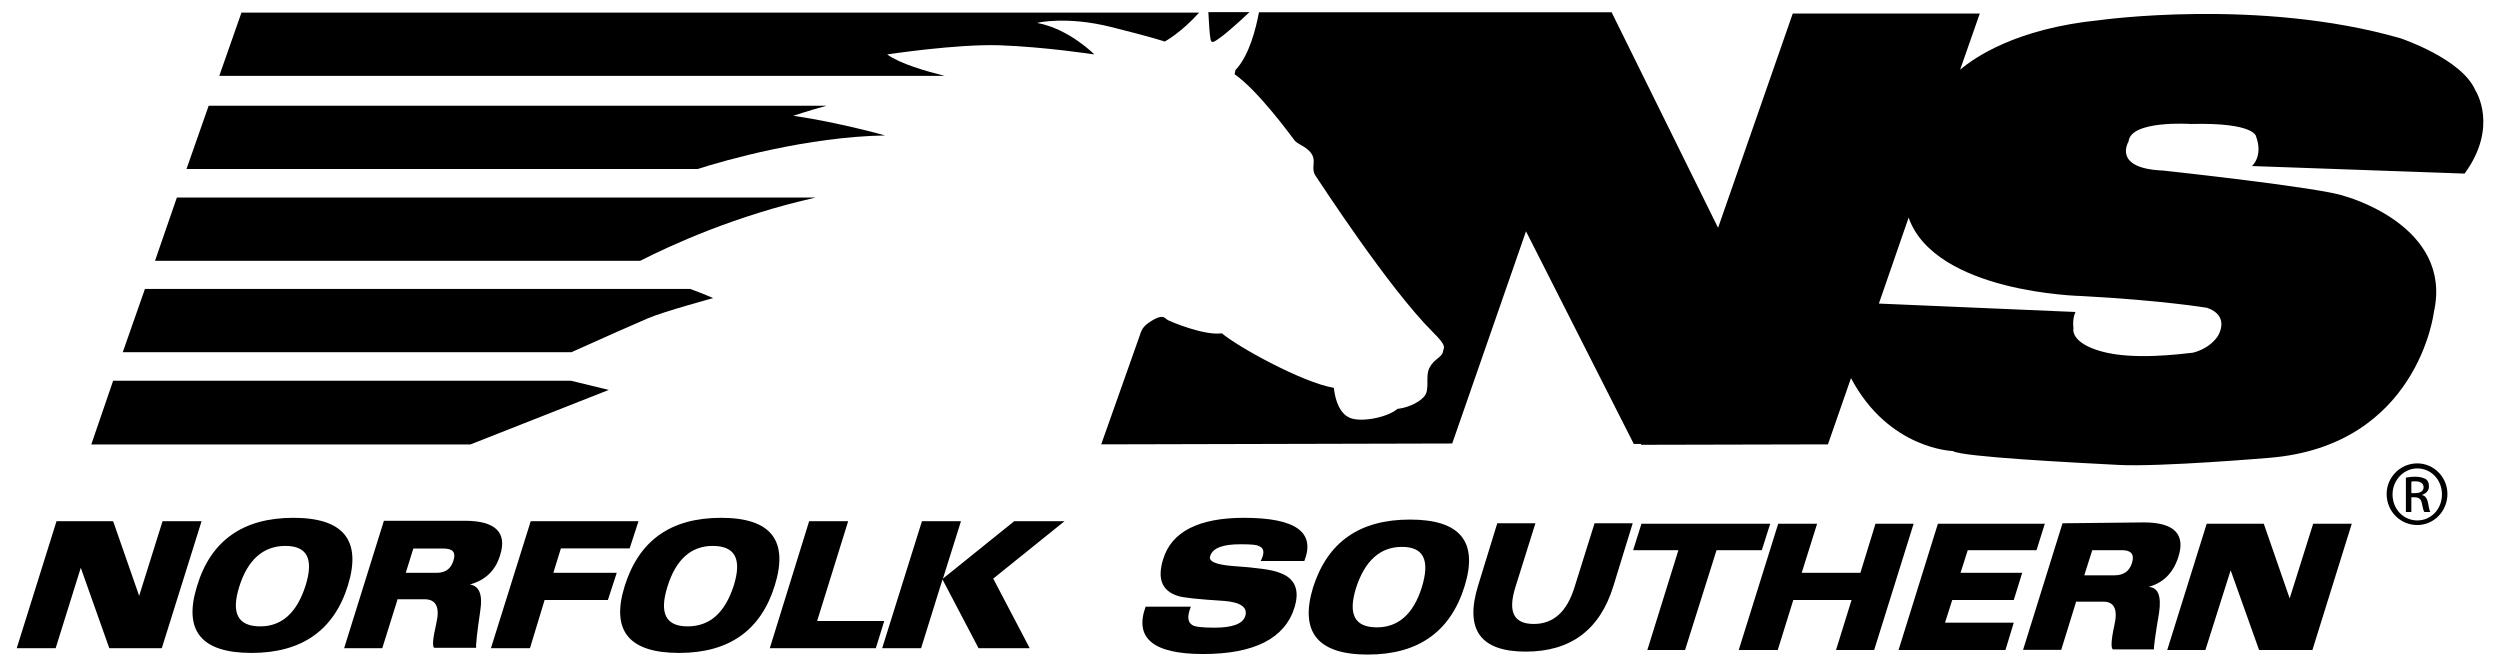
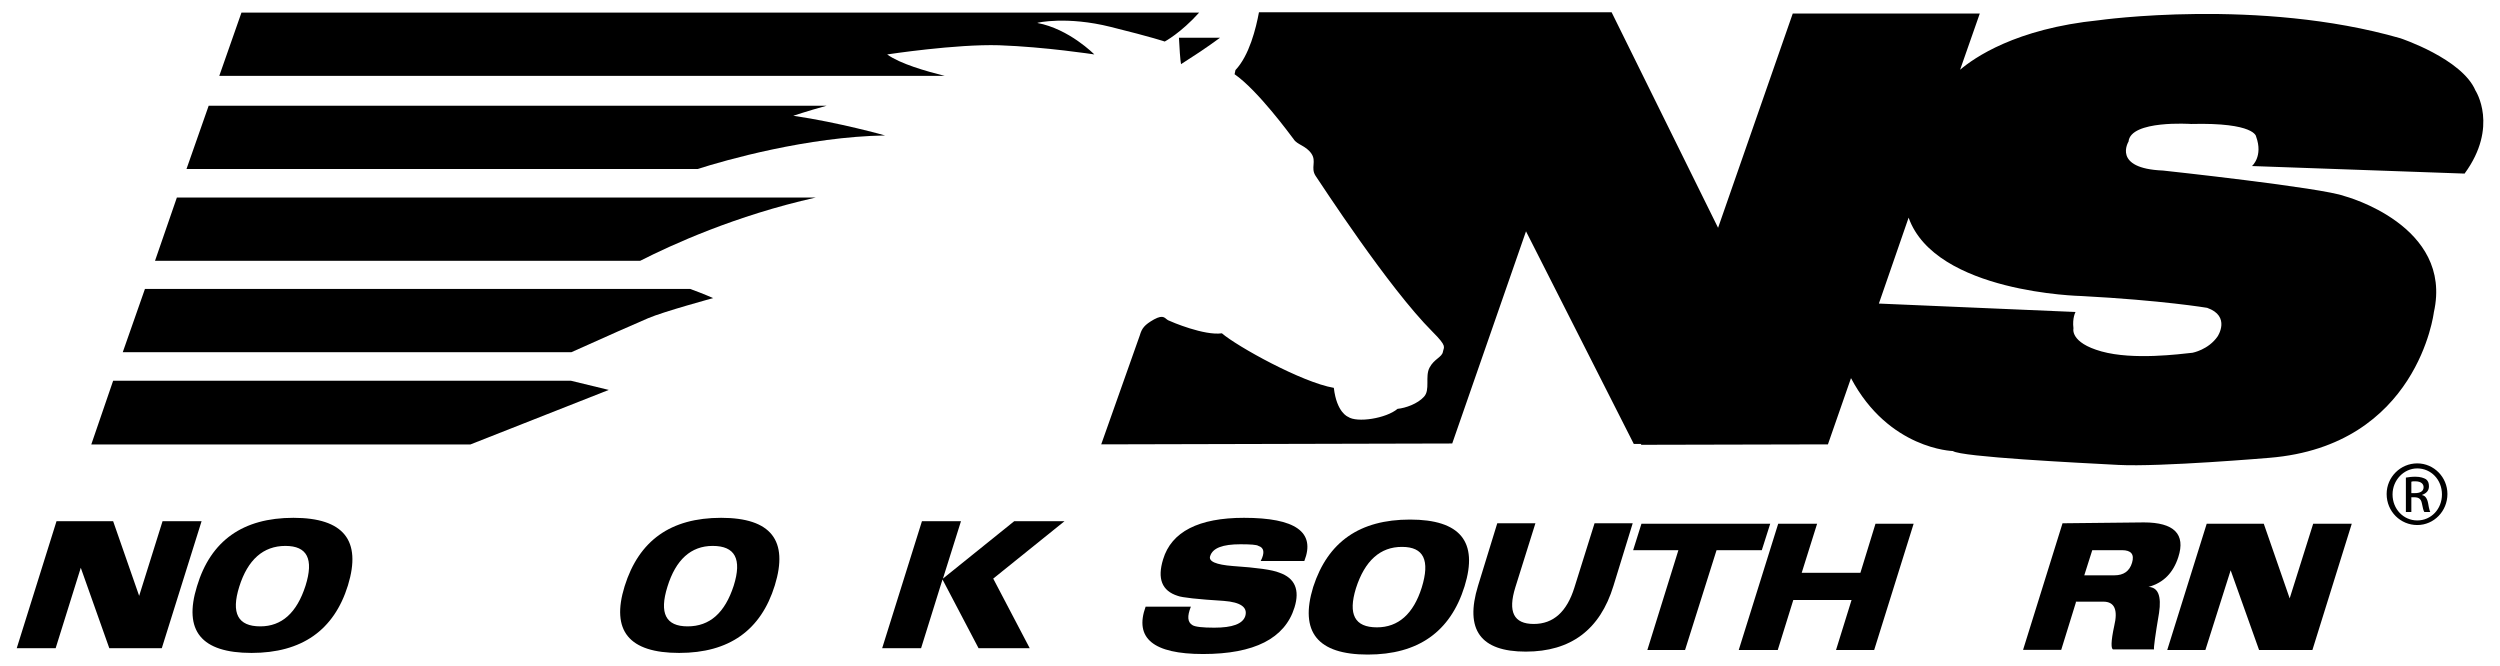
<svg xmlns="http://www.w3.org/2000/svg" viewBox="0 0 2287 609">
  <g id="lettering">
    <path d="M2211.3,423.9c15.3,0,27.6,12.7,27.6,28c0,15.7-12.3,28.4-27.6,28.4s-28-12.3-28-28.4 C2183.3,436.5,2195.9,423.9,2211.3,423.9L2211.3,423.9z M2211.3,428.5c-12.3,0-22.6,10.7-22.6,23.8c0,13.4,10,23.8,22.6,23.8 c12.7,0,22.6-10.4,22.6-23.8C2233.9,438.8,2223.9,428.5,2211.3,428.5L2211.3,428.5z M2205.9,468.4h-5v-31.5c2.7-0.4,5-0.8,8.8-0.8 c4.6,0,7.7,1.2,9.6,2.3c1.9,1.5,2.7,3.5,2.7,6.5c0,4.2-2.7,6.5-6.1,7.7v0.4c2.7,0.4,4.6,3.1,5.4,7.7c0.8,5,1.5,6.9,1.9,7.7h-5.4 c-0.8-1.2-1.5-3.8-2.3-8.1c-0.8-3.8-2.7-5.4-6.9-5.4h-2.7V468.4z M2205.9,451.1h3.5c4.2,0,7.7-1.5,7.7-5.4c0-2.7-1.9-5.4-7.7-5.4 c-1.5,0-2.7,0-3.5,0.4V451.1z" />
    <path d="M2116.1,479.1 2151.4,479.1 2115.4,594.6 2066.6,594.6 2040.6,521.7 2017.5,594.6 1982.6,594.6 2018.7,479.1  2070.9,479.1 2094.6,547.4z" />
    <path d="M1934.3,526.3c8.4,0,13.8-3.8,16.1-11.5c2.3-7.7-0.8-11.5-9.2-11.5H1914l-7.3,23 H1934.3z M1899,551.2l-13.4,43.3h-34.9l36.1-115.8l74.4-0.8c27.6,0,38.4,10.7,31.5,31.8c-4.6,14.2-13.4,23.4-27.2,27.2 c8.8,0.4,11.9,8.4,9.6,23.8c-3.5,20.7-5,31.8-4.6,33.4h-37.2c-2.3,0-2.3-7.3,0.8-21.5c3.5-14.6,0.4-22.2-10-22.2H1899V551.2z" />
-     <path d="M1793.5,524 1849.9,524 1842.2,548.9 1785.9,548.9 1779.3,569.6 1842.2,569.6 1834.6,594.6 1736.8,594.6  1772.8,479.1 1870.6,479.1 1863,503.3 1800.1,503.3z" />
    <path d="M1626.7,479.1 1662.3,479.1 1648.2,524 1701.9,524 1715.7,479.1 1750.6,479.1 1714.5,594.6 1679.6,594.6  1693.8,548.9 1640.5,548.9 1626.3,594.6 1590.6,594.6z" />
    <path d="M1570.3,503.3 1541.5,594.6 1507,594.6 1535.4,503.3 1494,503.3 1501.6,479.1 1619.4,479.1 1611.7,503.3z" />
    <path d="M1395.8,596.1c41,0,67.9-19.9,80.2-60.2l17.6-57.2h-34.9l-18.4,58.7c-6.9,22.2-19.2,33.4-37.2,33.4 c-18.4,0-23.8-11.1-16.9-33.4l18.4-58.7h-34.9l-17.6,57.2C1339.8,576.1,1354.3,596.1,1395.8,596.1z" />
    <path d="M1289.9,475.3c46,0,62.5,20.3,49.9,61c-13,41.8-42.6,62.5-88.6,62.5 s-62.5-20.7-49.9-61.8C1214.7,495.6,1243.9,475.3,1289.9,475.3 M1240.4,538.2c-7.3,23.8-1.2,35.7,19.2,35.7 c19.6,0,33.4-12.3,41-36.4c7.7-24.9,1.9-37.2-18-37.2C1262.7,500.2,1248.5,512.9,1240.4,538.2z" />
    <path d="M1153.3,513.2h39.9c10.4-26.5-8.1-39.5-55.2-39.5c-41.4,0-66.4,12.7-74,38c-5.4,17.6-1.2,28.8,13.4,33.4 c3.8,1.5,18,3.1,42.2,4.6c15.3,1.2,21.9,5.8,19.6,13.8c-2.3,7.3-11.9,10.7-28.4,10.7c-10.7,0-17.6-0.8-19.9-2.3 c-4.6-2.7-5-8.1-1.5-16.9h-41.4c-10.4,28.8,6.9,43.3,52.6,43.3c46.8,0,74.8-14.2,83.6-42.6c5-16.1,0.4-26.9-13.8-31.8 c-6.5-2.7-20.7-4.6-42.6-6.1c-15.3-1.2-22.6-4.2-20.7-9.2c2.3-7.3,11.5-10.7,27.6-10.7c9.2,0,15,0.4,16.5,1.5 C1156.4,501,1157.2,505.6,1153.3,513.2z" />
    <path d="M843.4,476.8 879.1,476.8 862.6,529.3 927.8,476.8 973.8,476.8 908.6,529.3 942,593 895.2,593 862.2,530.1  842.6,593 807,593z" />
-     <path d="M740.2,476.8 775.9,476.8 747.5,568.1 808.9,568.1 801.2,593 704.2,593z" />
    <path d="M659.7,473.7c45.6,0,61.8,20.7,49.1,61.8s-41.8,61.8-87.5,61.8 c-46,0-62.5-20.3-49.9-61C584.5,494.4,613.6,473.7,659.7,473.7 M610.6,536.6c-7.7,24.5-1.5,36.4,18.4,36.4 c20.3,0,34.1-12.3,42.2-37.2c7.7-24.5,1.2-36.4-19.2-36.4C632,499.4,618.2,512.1,610.6,536.6z" />
-     <path d="M584.1,476.8 576,501.7 513.1,501.7 506.2,524 564.2,524 556.1,548.9 498.2,548.9 484.8,593 449.1,593  485.5,476.8z" />
-     <path d="M399.6,524c8.1,0,13-3.8,15.3-11.5c2.3-7.3-0.8-10.7-9.2-10.7h-27.6l-6.9,22.2 H399.6z M363.5,548.9L349.7,593h-34.9l36.4-116.6h74c28,0,39.1,10.7,32.2,31.8c-4.2,13.8-13.4,22.6-27.6,26.5 c8.4,1.2,11.9,8.8,9.6,23.8c-3.1,20.7-4.2,32.2-3.8,34.1h-38c-2.3,0-1.9-7.3,1.5-22.2c3.5-14.6,0-22.2-10.7-22.2h-24.9V548.9z" />
    <path d="M268.4,473.7c46,0,62.5,20.7,49.9,61.8c-12.7,41-42.2,61.8-88.2,61.8 s-62.5-20.3-49.9-61C192.8,494.4,222.4,473.7,268.4,473.7 M218.9,536.6c-7.7,24.5-1.2,36.4,19.2,36.4c19.6,0,33.4-12.3,41.4-37.2 c7.7-24.5,1.5-36.4-18.4-36.4C240.8,499.4,226.6,512.1,218.9,536.6z" />
    <path d="M148.7,476.8 184.4,476.8 148,593 100,593 73.9,519.4 50.9,593 15.3,593 51.7,476.8 103.5,476.8 127.3,545.1z" />
  </g>
  <g id="mark">
    <path d="M756.3,96.7H190.9l-20.3,57.9h467.6c25.3-8.1,100.5-29.5,171.5-30.7c0,0-42.2-11.9-84-18 C726,105.9,737.9,101.7,756.3,96.7z" />
    <path d="M103.5,348.3 83.5,406.6 430.3,406.6 556.9,356.7 522.3,348.3z" />
-     <path d="M1116.1,34.5c3.1-1.9,16.9-13.8,26.9-23.4h-37.6c0.4,8.8,1.2,20.7,1.9,24.2C1108.1,41,1111.5,37.6,1116.1,34.5z" />
+     <path d="M1116.1,34.5h-37.6c0.4,8.8,1.2,20.7,1.9,24.2C1108.1,41,1111.5,37.6,1116.1,34.5z" />
    <path d="M132.6,264.3l-20.3,57.9h410.4c28-12.7,62.9-28,70.2-31.1c14.2-6.1,59.5-18.4,59.5-18.4s-8.4-3.8-21.1-8.4H132.6z" />
    <path d="M1016,24.6c38.7,9.6,49.5,13.4,49.5,13.4s14.6-7.7,31.5-26.5H220.9l-20.3,57.9h663.6c-16.9-4.2-41-11.1-52.6-19.6 c0,0,62.9-9.6,102.4-8.4c42.2,1.5,87.1,8.4,87.1,8.4s-23-23.4-52.2-28.8C948.5,20.7,976.1,14.6,1016,24.6z" />
    <path d="M141.8,238.6h443.8c28.8-14.6,87.1-41.4,160.7-57.9H161.8L141.8,238.6z" />
    <path d="M2060.1,151.9l194.5,6.9c31.5-43,10-75.9,10-75.9c-12.3-29.2-68.7-47.9-68.7-47.9c-129.3-37.2-275.8-16.5-275.8-16.5 c-76.3,7.7-114.3,34.5-127,45.3l18-51.4h-171.1l-68.3,196l-97.4-197.2h-7.3l0,0h-315.3c-2.7,14.6-8.8,39.5-21.5,52.9l-0.8,3.8 c21.1,14.6,50.6,54.9,54.1,59.5c3.1,5,11.1,5.8,16.1,13s-0.8,13,3.8,20.3c5,7.3,66.7,102.4,107,142.7 c13.8,13.8,10.4,13.8,9.6,18.4c-0.8,5-8.1,6.5-12.3,14.6c-4.2,8.1,0.8,20.3-5,26.5c-5.8,6.5-16.9,10.4-24.2,11.1 c-10.4,8.8-37.2,13-45.3,7.3c0,0-10.4-3.8-13-26.5c-29.2-5-88.6-38-102.4-49.9c-16.1,2.3-46-10.4-49.1-11.9s-3.8-5.8-13-0.8 c-8.8,5-11.1,8.1-13,14.6l-35.3,99.7l321.1-0.8l67.5-194.1l98.6,194.5h6.9l-0.4,0.8l171.1-0.4l21.1-60.6 c34.5,65.2,93.2,66.7,93.2,66.7c7.7,5.4,113.2,10.7,151.5,12.7s138.1-6.5,138.1-6.5c135.8-11.1,150.4-133.1,150.4-133.1 c18-79.8-81.7-106.3-81.7-106.3c-20.3-7.7-166.1-23.4-166.1-23.4c-46.8-1.9-31.5-26.5-31.5-26.5c1.9-19.9,57.2-16.1,57.2-16.1 c58.7-1.5,59.5,11.5,59.5,11.5C2070.5,143.1,2060.1,151.9,2060.1,151.9 M2019.1,281.6c21.9,7.7,9.6,26.1,9.6,26.1 c-8.4,12.3-23,15-23,15c-11.5,1.2-54.1,6.9-83.2-1.2c-29.2-8.1-25.7-21.1-25.7-21.1c-1.2-9.6,1.9-15,1.9-15l-179.9-7.7l27.2-78.6 c24.5,69,158,71.7,158,71.7C1978,274.7,2019.1,281.6,2019.1,281.6z" />
  </g>
</svg>